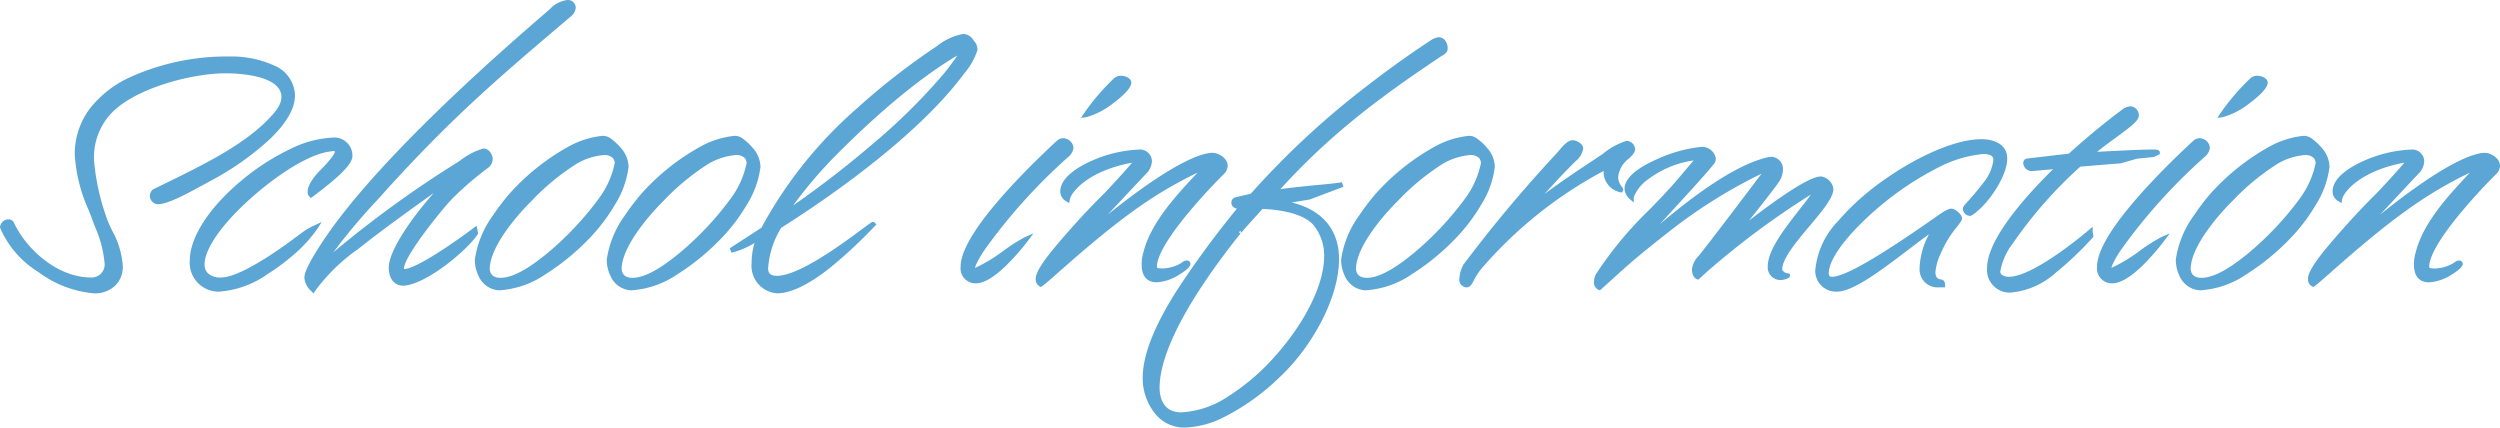
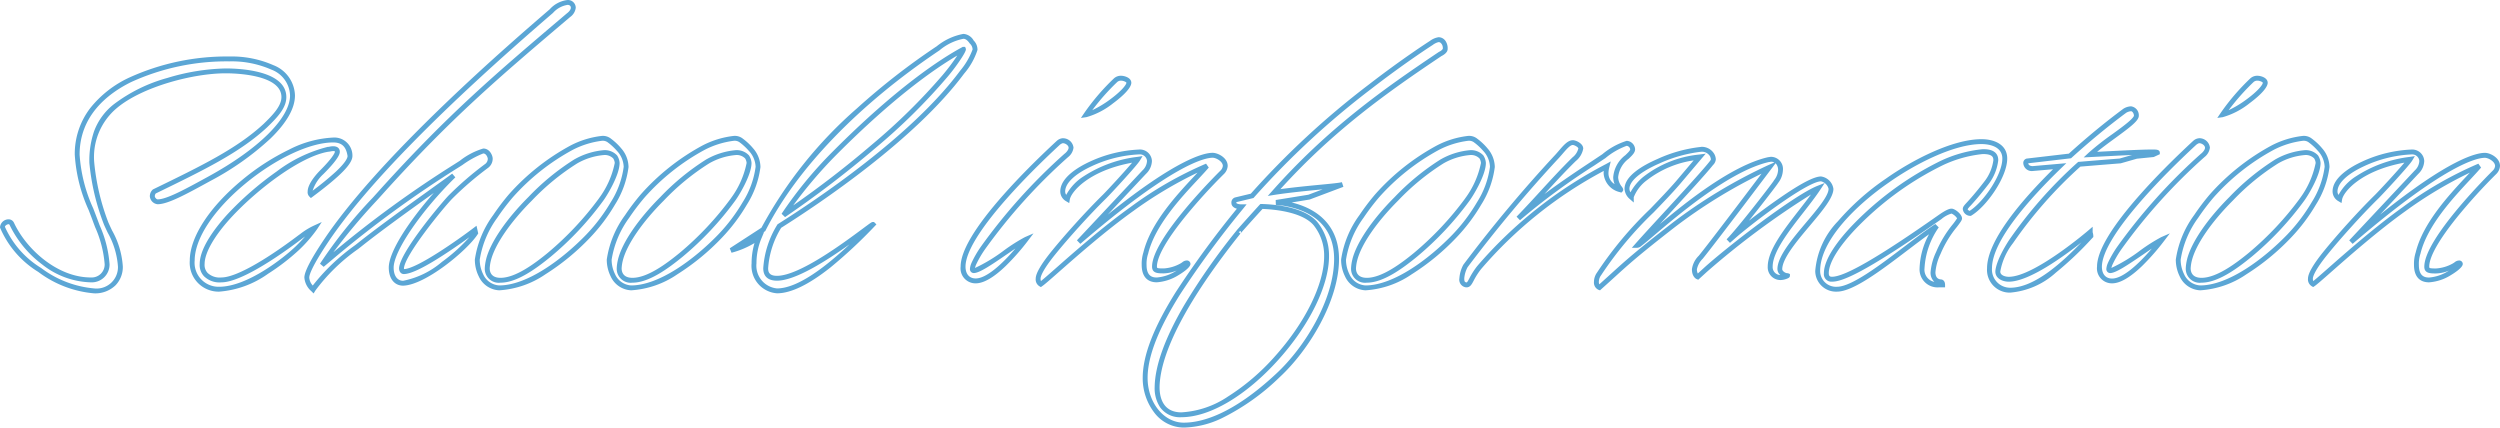
<svg xmlns="http://www.w3.org/2000/svg" width="255.806" height="43.748" viewBox="0 0 255.806 43.748">
  <g transform="translate(-129.996 -236.75)">
-     <path d="M20.468-22.712C14.144-22.712,4.9-20.264,4.9-12.92c0,2.414,1.122,4.726,1.9,6.9A13.148,13.148,0,0,1,7.956-1.7,1.584,1.584,0,0,1,6.29-.1C2.856-.1-.442-2.924-1.8-5.848a.348.348,0,0,0-.34-.2c-.2,0-.612.2-.612.544C-1.836-2.516,3.366,1.02,6.63,1.02A2.448,2.448,0,0,0,9.316-1.462c0-1.632-.85-3.026-1.462-4.42A23.2,23.2,0,0,1,6.392-12.07c0-2.278.442-4.216,2.414-5.814,2.686-2.244,7.922-3.6,11.288-3.6,1.836,0,5.95.34,5.95,2.686,0,1.02-.918,1.972-1.9,2.924-2.754,2.55-6.392,4.318-11.356,6.732a.662.662,0,0,0-.2.51.648.648,0,0,0,.544.544c.986,0,2.856-1.02,5.27-2.346,4.862-2.652,8.534-5.95,8.534-8.534C26.928-21.658,23.562-22.712,20.468-22.712ZM32.81-12.784c-.17-1.19-.782-1.632-1.734-1.632-5.1,0-14.416,7.242-14.416,12.342A2.707,2.707,0,0,0,19.414.85c3.2,0,7.174-3.4,7.99-4.182A14.076,14.076,0,0,0,29.24-5.44a8.187,8.187,0,0,0-1.53.952C23.834-1.564,21.046-.1,19.652-.1a2.023,2.023,0,0,1-1.6-.544,1.428,1.428,0,0,1-.374-1.088C17.68-3.5,19.72-5.848,20.5-6.7c2.686-2.89,7.14-6.29,10.064-6.766.136,0,.306-.068.51-.068.238,0,.442.068.442.306,0,.476-1.156,1.666-1.6,2.108a3.784,3.784,0,0,0-1.19,1.972c0,.17,0,.238.1.34C30.7-10.2,32.81-11.9,32.81-12.784ZM30.4-4.148C28.662-1.564,28.39-.68,28.39-.34A1.8,1.8,0,0,0,29.036.884c1.19-2.006,4.284-4.182,4.9-4.692,2.924-2.312,7.174-5.27,9.486-6.97-3.264,3.2-6.392,7.514-6.392,9.418,0,1.02.51,1.6,1.224,1.6,2.142-.068,6.358-3.5,7.412-5.134L45.594-5.2s-5.61,4.25-7.276,4.25c-.17,0-.238-.17-.238-.34.068-1.462,4.046-6.29,5-7.276a32.843,32.843,0,0,1,3.706-3.2.91.91,0,0,0,.374-.748c0-.17-.2-.782-.714-.782a11.793,11.793,0,0,0-2.754,1.53A112.112,112.112,0,0,0,31.008-2.516l-1.054.884a57.369,57.369,0,0,1,6.154-7.582c7-7.752,11.9-11.9,19.074-17.986,0,0,.476-.34.476-.748a.543.543,0,0,0-.578-.544,2.693,2.693,0,0,0-1.666.884C49.776-24.48,36.244-12.852,30.4-4.148Zm28.968-10.2a1.079,1.079,0,0,0-.782-.238,9.069,9.069,0,0,0-3.094.952A22.866,22.866,0,0,0,49.266-8.7a22.923,22.923,0,0,0-1.6,2.108,9.982,9.982,0,0,0-1.836,4.42,3.568,3.568,0,0,0,.374,1.6A2.169,2.169,0,0,0,48.076.714C50.9.714,54.5-1.8,57.188-4.59A18.255,18.255,0,0,0,59.7-7.922a9.162,9.162,0,0,0,1.36-3.74,2.724,2.724,0,0,0-.748-1.8A5.7,5.7,0,0,0,59.364-14.348Zm.578,1.666a1.31,1.31,0,0,1,.2.612c0,1.19-1.326,3.332-1.666,3.774a31.891,31.891,0,0,1-5.27,5.61c-1.7,1.394-3.5,2.618-5,2.618a1.182,1.182,0,0,1-1.36-1.224,4.3,4.3,0,0,1,.136-.884c.476-1.87,2.312-4.284,4.25-6.222A24.29,24.29,0,0,1,55.93-12.24a6.876,6.876,0,0,1,2.822-.884A1.449,1.449,0,0,1,59.942-12.682Zm12.92-1.666a1.079,1.079,0,0,0-.782-.238,9.069,9.069,0,0,0-3.094.952A22.866,22.866,0,0,0,62.764-8.7a22.923,22.923,0,0,0-1.6,2.108,9.982,9.982,0,0,0-1.836,4.42,3.568,3.568,0,0,0,.374,1.6A2.169,2.169,0,0,0,61.574.714C64.4.714,68-1.8,70.686-4.59A18.255,18.255,0,0,0,73.2-7.922a9.162,9.162,0,0,0,1.36-3.74,2.724,2.724,0,0,0-.748-1.8A5.7,5.7,0,0,0,72.862-14.348Zm.578,1.666a1.31,1.31,0,0,1,.2.612c0,1.19-1.326,3.332-1.666,3.774a31.891,31.891,0,0,1-5.27,5.61c-1.7,1.394-3.5,2.618-5,2.618a1.182,1.182,0,0,1-1.36-1.224,4.3,4.3,0,0,1,.136-.884c.476-1.87,2.312-4.284,4.25-6.222a24.29,24.29,0,0,1,4.692-3.842,6.876,6.876,0,0,1,2.822-.884A1.449,1.449,0,0,1,73.44-12.682ZM71.808-3.128A11.507,11.507,0,0,0,74.664-4.42a6.9,6.9,0,0,0-.51,2.618A2.564,2.564,0,0,0,76.5,1.02c3.162,0,7.752-4.658,9.826-6.8-.1-.1-6.8,5.508-9.826,5.508-.782,0-1.156-.34-1.156-1.02A9.348,9.348,0,0,1,76.738-5.61c5.882-3.706,14.314-9.826,18.7-15.742a7.624,7.624,0,0,0,1.326-2.312,1.086,1.086,0,0,0-.34-.782,1.1,1.1,0,0,0-.85-.578A5.641,5.641,0,0,0,92.99-23.8C90.2-21.93,80-14.926,75.106-5.27Zm10.574-9.928C90.1-20.808,94.826-23.29,95.574-23.7c.1,0-1.6,3.434-9.18,9.928A108.5,108.5,0,0,1,77.18-6.732,41.749,41.749,0,0,1,82.382-13.056ZM95.54-1.462A1.284,1.284,0,0,0,96.832,0c1.734,0,4.284-3.128,5.134-4.25-1.088.476-4.454,3.2-5.338,3.2a.156.156,0,0,1-.136-.17,1.633,1.633,0,0,1,.136-.51,10.762,10.762,0,0,1,.918-1.6,57.766,57.766,0,0,1,8.568-9.52s.476-.374.476-.782a.838.838,0,0,0-.816-.714.753.753,0,0,0-.476.2C103.9-12.852,95.54-5.1,95.54-1.462Zm15.606-19.074A22.7,22.7,0,0,0,108.12-17c1.224-.17,4.318-2.414,4.386-3.264,0-.34-.578-.476-.782-.476A.808.808,0,0,0,111.146-20.536Zm2.448,7.344c-2.788,0-7.854,1.9-7.854,4.046a.912.912,0,0,0,.476.782c.17-1.02,2.346-3.366,7.208-4.08-.306.51-2.89,3.3-3.4,3.808-1.87,1.836-3.978,4.216-5.168,5.678-1.36,1.666-1.632,2.414-1.632,2.72A.568.568,0,0,0,103.5.34c.68-.442,5.168-4.726,9.316-7.684a37.65,37.65,0,0,1,7.684-4.42c-1.564,1.836-5.372,5.27-6.256,8.908a3.557,3.557,0,0,0-.17,1.224c0,.782.272,1.53,1.292,1.53a4.814,4.814,0,0,0,3.2-1.632c0-.068-.068-.1-.136-.1-.17,0-.272.136-.51.272a4.352,4.352,0,0,1-1.836.544c-.612,0-.952,0-.952-.442,0-2.516,5.542-8.3,6.97-9.69a1.02,1.02,0,0,0,.272-.612c0-.646-.85-1.088-1.292-1.088-1.122,0-4.658,1.088-13.7,8.874l6.7-7.14a1.658,1.658,0,0,0,.544-1.156A.979.979,0,0,0,113.594-13.192Zm9.826,4.9s-.17.034-.17.34c0,.17.238.374.782.374-4.182,5.236-9.86,12.478-9.86,17.51,0,2.516,1.632,4.828,3.944,4.828,1.9,0,5.1-.85,9.622-5.066,3.094-2.856,6.018-7.854,6.018-11.934,0-2.856-1.632-5.1-5.508-5.712l-.68-.068,3.366-.544,3.434-1.292c-.612.17-4.08.374-7,.816,5.474-6.154,10.812-10.03,17-14.178,0,0,.51-.238.51-.51a1.118,1.118,0,0,0-.136-.612.623.623,0,0,0-.544-.34,1.921,1.921,0,0,0-.748.34S132.7-17.51,125.12-8.7Zm8.16,2.414a5.194,5.194,0,0,1,1.156,3.366c0,6.222-8.738,16.218-14.858,16.218-1.9,0-2.482-1.428-2.482-2.822.068-4.93,5.236-12,8.33-15.878-.068.068.612-.714,2.346-2.618C127.4-7.582,130.322-7.31,131.58-5.882ZM148-14.348a1.079,1.079,0,0,0-.782-.238,9.069,9.069,0,0,0-3.094.952A22.867,22.867,0,0,0,137.9-8.7a22.922,22.922,0,0,0-1.6,2.108,9.982,9.982,0,0,0-1.836,4.42,3.567,3.567,0,0,0,.374,1.6,2.169,2.169,0,0,0,1.87,1.292c2.822,0,6.426-2.516,9.112-5.3a18.255,18.255,0,0,0,2.516-3.332,9.162,9.162,0,0,0,1.36-3.74,2.724,2.724,0,0,0-.748-1.8A5.7,5.7,0,0,0,148-14.348Zm.578,1.666a1.31,1.31,0,0,1,.2.612c0,1.19-1.326,3.332-1.666,3.774a31.891,31.891,0,0,1-5.27,5.61c-1.7,1.394-3.5,2.618-5,2.618a1.182,1.182,0,0,1-1.36-1.224,4.3,4.3,0,0,1,.136-.884c.476-1.87,2.312-4.284,4.25-6.222a24.29,24.29,0,0,1,4.692-3.842,6.876,6.876,0,0,1,2.822-.884A1.449,1.449,0,0,1,148.58-12.682Zm9.35-1.462c-.476,0-.952.68-1.564,1.36A139.882,139.882,0,0,0,146.948-1.53a3.174,3.174,0,0,0-.374,1.258c0,.272,0,.612.476.68.408,0,.408-.646,1.292-1.768,1.8-2.244,5.61-6.256,13.09-10.37a3.032,3.032,0,0,0-.1.748c0,.646.442,1.292,1.5,1.666.068-.068-.51-.51-.51-1.292,0-1.564,1.734-2.244,1.734-2.856a.657.657,0,0,0-.612-.612,8.013,8.013,0,0,0-2.346,1.326,79.405,79.405,0,0,0-8.738,6.358c2.074-2.142,3.74-4.114,5.712-6.052,0,0,.68-.578.68-1.088C158.746-13.872,158.168-14.144,157.93-14.144Zm10.744,4.114c-2.346,2.72-6.324,6.256-8.058,9.316a1.408,1.408,0,0,0-.272.816c0,.476.306.578.306.578A94.221,94.221,0,0,1,168.2-5.678a51.718,51.718,0,0,1,9.86-5.95S172.38-4.08,171.02-2.414a2.192,2.192,0,0,0-.646,1.224c0,.646.34.782.34.782l.782-.714c2.074-1.9,9.146-7.412,11.56-8.364-1.632,2.482-4.93,5.78-4.93,8.024A1.053,1.053,0,0,0,179.18-.34a1.411,1.411,0,0,0,.714-.2c-.34,0-.782-.306-.782-.646,0-2.244,5.236-6.494,5.236-8.228a1.267,1.267,0,0,0-1.02-1.02c-1.462,0-6.63,3.944-8.636,5.61l-.85.748c1.19-1.19,4.9-6.018,4.9-6.086a2.061,2.061,0,0,0,.442-1.156,1,1,0,0,0-.952-1.122c-.1,0-.17.034-.272.034-4.93,1.122-11.628,7.48-13.124,8.6-.17.136-.238.17-.306.17,1.836-2.074,6.392-6.9,7.548-8.364.17-.2.238-.306.238-.442a1.032,1.032,0,0,0-.1-.374,1.224,1.224,0,0,0-1.122-.646c-1.564,0-7.616,1.9-7.616,4.046a1.233,1.233,0,0,0,.442.85c0-.34,1.394-3.332,7-4.114ZM195.16-5.61a8.369,8.369,0,0,0-1.5,4.318,1.589,1.589,0,0,0,1.768,1.7h.34c0-.306-.17-.306-.17-.306a.866.866,0,0,1-.816-.986,5.687,5.687,0,0,1,.544-1.972c.612-1.7,2.176-3.264,2.176-3.536s-.612-.748-.816-.748a2.743,2.743,0,0,0-1.19.612c-6.97,4.9-9.86,6.358-11.05,6.358-.442,0-.578-.272-.578-.612,0-2.516,4.828-7,8.16-9.18a32.619,32.619,0,0,1,3.6-2.074,12.693,12.693,0,0,1,4.25-1.19c.748,0,1.326.17,1.326.884A4.723,4.723,0,0,1,200.226-10c-1.734,2.244-2.142,2.38-2.142,2.652s.34.442.51.442c1.564-.952,3.536-3.876,3.536-5.61,0-1.36-1.36-1.734-2.38-1.734-2.856,0-6.834,2.006-9.622,3.978-3.5,2.414-7.14,6.052-7.14,9.248A1.868,1.868,0,0,0,184.96.85C187.2.85,192.236-3.706,195.16-5.61Zm9.282-6.664a.213.213,0,0,0-.17.2c0,.34.272.578.714.578l2.754-.238c-3.094,2.992-7.174,7.48-7.174,10.438A2.077,2.077,0,0,0,202.674.952c3.06,0,6.426-3.6,8.262-5.542,0-.17-.068-.306-.068-.408,0,0-5.61,4.828-8.33,4.828-.51,0-1.122-.238-1.122-.782,0-.578.782-3.876,8.33-10.982,2.04-.17,4.182-.34,4.182-.34l1.666-.476,1.7-.17.442-.2c0-.068-.238-.068-.612-.068-1.122,0-3.6.136-6.256.272,1.6-1.5,4.726-3.3,4.726-3.978,0-.34-.238-.714-.544-.714a1.326,1.326,0,0,0-.646.2c-1.836,1.36-3.74,2.924-5.61,4.624ZM211.82-1.462A1.284,1.284,0,0,0,213.112,0c1.734,0,4.284-3.128,5.134-4.25-1.088.476-4.454,3.2-5.338,3.2a.156.156,0,0,1-.136-.17,1.633,1.633,0,0,1,.136-.51,10.762,10.762,0,0,1,.918-1.6,57.765,57.765,0,0,1,8.568-9.52s.476-.374.476-.782a.838.838,0,0,0-.816-.714.753.753,0,0,0-.476.2C220.184-12.852,211.82-5.1,211.82-1.462Zm15.606-19.074A22.7,22.7,0,0,0,224.4-17c1.224-.17,4.318-2.414,4.386-3.264,0-.34-.578-.476-.782-.476A.808.808,0,0,0,227.426-20.536Zm5.984,6.188a1.079,1.079,0,0,0-.782-.238,9.069,9.069,0,0,0-3.094.952,22.867,22.867,0,0,0-6.222,4.93,22.922,22.922,0,0,0-1.6,2.108,9.982,9.982,0,0,0-1.836,4.42,3.567,3.567,0,0,0,.374,1.6,2.169,2.169,0,0,0,1.87,1.292c2.822,0,6.426-2.516,9.112-5.3a18.255,18.255,0,0,0,2.516-3.332,9.162,9.162,0,0,0,1.36-3.74,2.724,2.724,0,0,0-.748-1.8A5.7,5.7,0,0,0,233.41-14.348Zm.578,1.666a1.31,1.31,0,0,1,.2.612c0,1.19-1.326,3.332-1.666,3.774a31.891,31.891,0,0,1-5.27,5.61c-1.7,1.394-3.5,2.618-5,2.618a1.182,1.182,0,0,1-1.36-1.224,4.3,4.3,0,0,1,.136-.884c.476-1.87,2.312-4.284,4.25-6.222a24.29,24.29,0,0,1,4.692-3.842,6.876,6.876,0,0,1,2.822-.884A1.449,1.449,0,0,1,233.988-12.682Zm9.792-.51c-2.788,0-7.854,1.9-7.854,4.046a.912.912,0,0,0,.476.782c.17-1.02,2.346-3.366,7.208-4.08-.306.51-2.89,3.3-3.4,3.808-1.87,1.836-3.978,4.216-5.168,5.678-1.36,1.666-1.632,2.414-1.632,2.72a.568.568,0,0,0,.272.578c.68-.442,5.168-4.726,9.316-7.684a37.65,37.65,0,0,1,7.684-4.42c-1.564,1.836-5.372,5.27-6.256,8.908a3.558,3.558,0,0,0-.17,1.224c0,.782.272,1.53,1.292,1.53a4.814,4.814,0,0,0,3.2-1.632c0-.068-.068-.1-.136-.1-.17,0-.272.136-.51.272a4.352,4.352,0,0,1-1.836.544c-.612,0-.952,0-.952-.442,0-2.516,5.542-8.3,6.97-9.69a1.02,1.02,0,0,0,.272-.612c0-.646-.85-1.088-1.292-1.088-1.122,0-4.658,1.088-13.7,8.874l6.7-7.14a1.658,1.658,0,0,0,.544-1.156A.979.979,0,0,0,243.78-13.192Z" transform="translate(133 265.492)" fill="#5ba6d5" />
    <path d="M55.08-28.742a.8.8,0,0,1,.828.794,1.341,1.341,0,0,1-.571.945l-.058.049C48.045-20.817,43.265-16.763,36.294-9.046c-.216.244-.484.54-.8.883a62.918,62.918,0,0,0-4.391,5.238,112.141,112.141,0,0,1,12.452-9.052c.152-.1.318-.2.49-.313a7.188,7.188,0,0,1,2.4-1.255c.677,0,.964.738.964,1.032a1.167,1.167,0,0,1-.479.952A32.774,32.774,0,0,0,43.258-8.4c-1,1.035-4.855,5.781-4.928,7.108a.279.279,0,0,0,.013.084c1.326-.038,5.568-3.038,7.1-4.2l.311-.235.175.788-.057.088C44.813-3.121,40.53.416,38.258.488H38.25c-.9,0-1.474-.725-1.474-1.848C36.776-3,38.9-6.193,41.384-9l-.367.264c-2.181,1.565-4.894,3.513-6.927,5.12-.1.084-.263.209-.467.366a18.908,18.908,0,0,0-4.372,4.26l-.164.277-.228-.228a2.054,2.054,0,0,1-.719-1.4c0-.6.67-1.893,2.048-3.947,2.489-3.7,6.643-8.36,12.346-13.837C47.1-22.51,51.4-26.2,53.23-27.78l.021-.018A2.887,2.887,0,0,1,55.08-28.742ZM30.115-1.44l-.376-.319A48.315,48.315,0,0,1,35.127-8.5c.31-.342.578-.637.793-.88,7-7.743,11.785-11.806,19.035-17.956l.081-.068c.1-.069.371-.319.371-.545,0-.286-.294-.294-.328-.294a2.5,2.5,0,0,0-1.5.823l-.021.018C42.187-17.625,34.464-9.755,30.6-4.009,28.9-1.463,28.64-.617,28.64-.34A1.331,1.331,0,0,0,29,.474a20.8,20.8,0,0,1,4.318-4.118c.2-.155.361-.278.454-.356l0,0c2.042-1.614,4.762-3.567,6.948-5.136.949-.681,1.845-1.324,2.545-1.839l.323.38C40.11-7.189,37.276-3.044,37.276-1.36c0,.83.372,1.346.97,1.348a8.685,8.685,0,0,0,3.97-1.932,17.84,17.84,0,0,0,2.811-2.529c-.566.411-1.408,1.01-2.309,1.6C40.539-1.431,39.059-.7,38.318-.7c-.287,0-.488-.243-.488-.59V-1.3c.076-1.637,4.361-6.706,5.068-7.438a33.38,33.38,0,0,1,3.738-3.224l.013-.009a.662.662,0,0,0,.258-.537c0-.078-.138-.532-.464-.532a9.778,9.778,0,0,0-2.125,1.175c-.174.112-.341.219-.5.316A111.85,111.85,0,0,0,31.169-2.325ZM95.574-25.274a1.306,1.306,0,0,1,1.047.674,1.319,1.319,0,0,1,.393.936l0,.033A7.013,7.013,0,0,1,95.639-21.2c-4.975,6.71-14.7,13.238-18.713,15.77a9.044,9.044,0,0,0-1.332,4.141c0,.381.108.77.906.77,2.28,0,6.826-3.378,8.767-4.821.891-.663.931-.688,1.055-.688h.1l.078.075.174.174-.171.177a49.286,49.286,0,0,1-4.529,4.225C79.763.378,77.921,1.27,76.5,1.27A2.819,2.819,0,0,1,73.9-1.8a7.252,7.252,0,0,1,.3-2.073,8.977,8.977,0,0,1-2.352.993l-.181-.456,3.242-2.105a43.8,43.8,0,0,1,9.757-12.2,70.193,70.193,0,0,1,8.18-6.368A6.078,6.078,0,0,1,95.574-25.274Zm.94,1.593a.852.852,0,0,0-.278-.6l-.017-.021c-.225-.322-.43-.471-.645-.471a5.4,5.4,0,0,0-2.444,1.181c-8.26,5.541-14.582,12.088-17.8,18.436l-.03.06-.307.2.187-.108-.284.682A6.612,6.612,0,0,0,74.4-1.8,2.336,2.336,0,0,0,76.5.77c2.214,0,5.222-2.434,7.426-4.513C81.651-2.121,78.408-.022,76.5-.022c-1.162,0-1.406-.691-1.406-1.27A9.6,9.6,0,0,1,76.519-5.73l.031-.057.055-.035C80.559-8.313,90.29-14.828,95.237-21.5A7.358,7.358,0,0,0,96.514-23.681Zm47.68-1.253a.865.865,0,0,1,.749.446,1.341,1.341,0,0,1,.181.756c0,.386-.465.645-.636.728-5.554,3.723-11,7.574-16.478,13.615,1.4-.191,2.846-.331,4.043-.447,1.068-.1,1.991-.193,2.248-.265l.155.475L131-8.325l-1.836.3c3.132.764,4.843,2.792,4.843,5.784,0,4.26-3.068,9.32-6.1,12.118a23.105,23.105,0,0,1-5.858,4.157,9.488,9.488,0,0,1-3.934.975,3.828,3.828,0,0,1-3.036-1.567,5.792,5.792,0,0,1-1.158-3.511c0-2.285,1.112-5.167,3.4-8.811a96.06,96.06,0,0,1,6.236-8.506c-.382-.1-.558-.336-.558-.567a.539.539,0,0,1,.365-.584l1.618-.388a85.227,85.227,0,0,1,11.99-11.1c3.521-2.722,6.191-4.437,6.333-4.527A1.985,1.985,0,0,1,144.194-24.934ZM126.718-8.693l.46-.517c5.681-6.386,11.305-10.37,17.048-14.219l.016-.011.017-.008a.834.834,0,0,0,.366-.288.775.775,0,0,0-.082-.452l-.017-.024c-.125-.2-.249-.222-.332-.222a1.638,1.638,0,0,0-.6.294l-.011.007c-.027.017-2.722,1.737-6.306,4.508A84.548,84.548,0,0,0,125.309-8.541l-.053.061-1.742.418a.284.284,0,0,0-.014.092c.026.036.166.137.532.137h.52l-.324.406a99.046,99.046,0,0,0-6.482,8.808c-2.236,3.563-3.324,6.358-3.324,8.546,0,2.524,1.657,4.578,3.694,4.578,1.866,0,5.02-.867,9.452-5,2.952-2.724,5.938-7.635,5.938-11.751,0-3.026-1.829-4.915-5.29-5.464l-.673-.067-.015-.5,3.341-.54,1.462-.55-.23.022c-1.387.135-3.114.3-4.7.542ZM95.51-23.948h.238l.064.166c.033.089.07.19-.392.92a19.985,19.985,0,0,1-1.429,1.934,60.716,60.716,0,0,1-7.434,7.348,108.248,108.248,0,0,1-9.234,7.053l-.353-.341A42.068,42.068,0,0,1,82.2-13.23C88.789-19.845,93.3-22.746,95.4-23.886ZM78.159-7.724a101.006,101.006,0,0,0,8.071-6.235,61.582,61.582,0,0,0,7.2-7.08,20.9,20.9,0,0,0,1.519-2.023c-2.293,1.343-6.5,4.26-12.393,10.181A45.484,45.484,0,0,0,78.159-7.724ZM20.468-22.962a10.554,10.554,0,0,1,4.5.888,3.424,3.424,0,0,1,2.21,3.1c0,1.313-.848,2.8-2.52,4.421a28.776,28.776,0,0,1-6.145,4.332c-2.417,1.328-4.326,2.377-5.39,2.377a.886.886,0,0,1-.794-.794.916.916,0,0,1,.277-.687l.03-.03.052-.025c4.967-2.415,8.555-4.16,11.279-6.682.962-.929,1.826-1.838,1.826-2.743,0-2.319-4.748-2.436-5.7-2.436-3.31,0-8.506,1.356-11.128,3.546A6.529,6.529,0,0,0,6.642-12.07,23.154,23.154,0,0,0,8.084-5.98c.12.272.252.552.38.822a8.631,8.631,0,0,1,1.1,3.7,2.7,2.7,0,0,1-.738,1.9,2.975,2.975,0,0,1-2.2.832A11.051,11.051,0,0,1,.916-.916,9.831,9.831,0,0,1-2.993-5.435L-3-5.471v-.038A.88.88,0,0,1-2.142-6.3a.6.6,0,0,1,.554.325l.012.023c1.263,2.715,4.449,5.6,7.865,5.6A1.328,1.328,0,0,0,7.706-1.7a11.445,11.445,0,0,0-.975-3.795q-.084-.22-.165-.435c-.155-.432-.32-.858-.494-1.309A16.02,16.02,0,0,1,4.646-12.92a7.688,7.688,0,0,1,1.6-4.78A11.03,11.03,0,0,1,10.2-20.794,24.052,24.052,0,0,1,20.468-22.962ZM13.124-8.342c.935,0,2.888-1.073,5.15-2.315,5.184-2.828,8.4-6.014,8.4-8.315a2.922,2.922,0,0,0-1.929-2.653,10.053,10.053,0,0,0-4.281-.837,23.539,23.539,0,0,0-10.047,2.116c-2.406,1.187-5.275,3.438-5.275,7.426a15.651,15.651,0,0,0,1.393,5.5c.167.434.34.882.5,1.317.052.139.107.284.163.43A11.8,11.8,0,0,1,8.206-1.7,1.825,1.825,0,0,1,6.29.148,8.348,8.348,0,0,1,1.316-1.679,11.042,11.042,0,0,1-2.023-5.73C-2.067-5.8-2.083-5.8-2.142-5.8c-.1,0-.331.115-.359.265a9.434,9.434,0,0,0,3.7,4.21A10.554,10.554,0,0,0,6.63.77,2.189,2.189,0,0,0,9.066-1.462,8.252,8.252,0,0,0,8.012-4.944c-.13-.274-.264-.558-.386-.837l0-.005A23.266,23.266,0,0,1,6.142-12.07a9.254,9.254,0,0,1,.483-3.248,6.291,6.291,0,0,1,2.024-2.76,16.141,16.141,0,0,1,5.474-2.689,21.882,21.882,0,0,1,5.971-.971c1.454,0,6.2.212,6.2,2.936,0,1.1-.9,2.058-1.98,3.1l0,0c-2.774,2.568-6.383,4.325-11.375,6.753a.416.416,0,0,0-.1.305C12.833-8.558,13-8.342,13.124-8.342Zm98.6-12.648c.276,0,1.032.172,1.032.726v.02c-.054.67-1.319,1.67-1.86,2.068a7.774,7.774,0,0,1-2.74,1.423l-.557.077.315-.465a22.725,22.725,0,0,1,3.06-3.576A1.04,1.04,0,0,1,111.724-20.99Zm.531.719c-.017-.093-.348-.219-.531-.219a.572.572,0,0,0-.4.131l-.008.007a22.986,22.986,0,0,0-2.557,2.884,10.579,10.579,0,0,0,1.84-1.11C111.643-19.347,112.217-20.006,112.255-20.271ZM228-20.99c.276,0,1.032.172,1.032.726v.02c-.054.67-1.319,1.67-1.86,2.068a7.774,7.774,0,0,1-2.74,1.423l-.557.077.315-.465a22.725,22.725,0,0,1,3.06-3.576A1.04,1.04,0,0,1,228-20.99Zm.531.719c-.017-.093-.348-.219-.531-.219a.572.572,0,0,0-.4.131l-.008.007a22.986,22.986,0,0,0-2.557,2.884,10.579,10.579,0,0,0,1.84-1.11C227.923-19.347,228.5-20.006,228.535-20.271ZM215.05-17.862a.92.92,0,0,1,.794.964c0,.5-.824,1.127-2.4,2.277-.644.469-1.3.949-1.865,1.414l.209-.011c2.331-.12,4.344-.224,5.34-.224.2,0,.35,0,.466.009.327.026.4.182.4.309v.16l-.625.289-1.719.172-1.669.477-.025,0c-.021,0-2.1.167-4.094.333a44.512,44.512,0,0,0-6.893,7.832,6.564,6.564,0,0,0-1.3,2.909c0,.39.521.532.872.532,2.6,0,8.112-4.72,8.167-4.767l.413-.355V-5a.725.725,0,0,0,.02.091,1.251,1.251,0,0,1,.048.317v.1l-.153.161a33.96,33.96,0,0,1-3.682,3.486A7.929,7.929,0,0,1,202.674,1.2a2.324,2.324,0,0,1-2.358-2.494c0-2.832,3.558-6.979,6.75-10.129l-2.08.179a.864.864,0,0,1-.964-.828.456.456,0,0,1,.371-.449l.02,0,4.272-.5c1.834-1.664,3.707-3.206,5.57-4.586l.01-.007A1.554,1.554,0,0,1,215.05-17.862ZM210.2-12.635l.5-.467a27.2,27.2,0,0,1,2.449-1.922c.6-.433,1.158-.843,1.572-1.191.594-.5.624-.666.626-.683,0-.22-.154-.463-.294-.463a1.072,1.072,0,0,0-.5.16c-1.867,1.384-3.746,2.932-5.584,4.6l-.059.054-4.379.513c.028.26.338.288.452.29l3.444-.3-.506.489c-3.238,3.131-7.1,7.453-7.1,10.258A1.864,1.864,0,0,0,202.674.7c2.559,0,5.432-2.711,7.3-4.641C208.192-2.531,204.613.08,202.538.08c-.682,0-1.372-.354-1.372-1.032,0-.171.066-1.128,1.374-3.177a45.2,45.2,0,0,1,7.035-7.987l.064-.06.087-.007c1.9-.158,3.912-.319,4.158-.338l1.266-.362c-.952.041-2.1.1-3.34.165Zm-151.616-2.2a1.318,1.318,0,0,1,.938.291,6.129,6.129,0,0,1,.987.919l0,.005a2.97,2.97,0,0,1,.8,1.958v.016A9.432,9.432,0,0,1,59.919-7.8a18.259,18.259,0,0,1-2.552,3.379A23.824,23.824,0,0,1,52.814-.68,9.391,9.391,0,0,1,48.076.964,2.419,2.419,0,0,1,45.984-.462a3.846,3.846,0,0,1-.4-1.714v-.008a10.154,10.154,0,0,1,1.877-4.55,23.093,23.093,0,0,1,1.616-2.132,23.1,23.1,0,0,1,6.3-4.989A9.183,9.183,0,0,1,58.582-14.836Zm.664.708-.03-.015-.029-.029a.858.858,0,0,0-.605-.165,8.879,8.879,0,0,0-2.981.925,22.564,22.564,0,0,0-6.146,4.871,22.583,22.583,0,0,0-1.579,2.083,9.849,9.849,0,0,0-1.794,4.286A3.339,3.339,0,0,0,46.43-.69,1.93,1.93,0,0,0,48.076.464c2.872,0,6.5-2.7,8.932-5.227A17.775,17.775,0,0,0,59.49-8.052a8.951,8.951,0,0,0,1.324-3.618,2.5,2.5,0,0,0-.691-1.635A5.854,5.854,0,0,0,59.246-14.128Zm12.834-.708a1.318,1.318,0,0,1,.938.291,6.129,6.129,0,0,1,.987.919l0,.005a2.97,2.97,0,0,1,.8,1.958v.016A9.433,9.433,0,0,1,73.417-7.8a18.259,18.259,0,0,1-2.552,3.379A23.825,23.825,0,0,1,66.312-.68,9.391,9.391,0,0,1,61.574.964,2.419,2.419,0,0,1,59.482-.462a3.846,3.846,0,0,1-.4-1.714v-.008a10.155,10.155,0,0,1,1.877-4.55,23.093,23.093,0,0,1,1.616-2.132,23.1,23.1,0,0,1,6.3-4.989A9.183,9.183,0,0,1,72.08-14.836Zm.664.708-.03-.015-.029-.029a.858.858,0,0,0-.605-.165,8.879,8.879,0,0,0-2.981.925,22.564,22.564,0,0,0-6.146,4.871,22.581,22.581,0,0,0-1.579,2.083A9.85,9.85,0,0,0,59.58-2.172,3.338,3.338,0,0,0,59.928-.69,1.93,1.93,0,0,0,61.574.464c2.872,0,6.5-2.7,8.932-5.227a17.776,17.776,0,0,0,2.482-3.288,8.951,8.951,0,0,0,1.324-3.618,2.5,2.5,0,0,0-.691-1.635A5.854,5.854,0,0,0,72.744-14.128Zm74.476-.708a1.318,1.318,0,0,1,.938.291,6.131,6.131,0,0,1,.987.919l0,.005a2.97,2.97,0,0,1,.8,1.958v.016A9.433,9.433,0,0,1,148.557-7.8a18.263,18.263,0,0,1-2.552,3.379A23.825,23.825,0,0,1,141.452-.68,9.391,9.391,0,0,1,136.714.964a2.419,2.419,0,0,1-2.092-1.426,3.845,3.845,0,0,1-.4-1.714v-.008a10.155,10.155,0,0,1,1.877-4.55,23.093,23.093,0,0,1,1.616-2.132,23.1,23.1,0,0,1,6.3-4.989A9.183,9.183,0,0,1,147.22-14.836Zm.664.708-.03-.015-.029-.029a.858.858,0,0,0-.605-.165,8.879,8.879,0,0,0-2.981.925,22.564,22.564,0,0,0-6.146,4.871,22.581,22.581,0,0,0-1.579,2.083,9.85,9.85,0,0,0-1.794,4.286,3.338,3.338,0,0,0,.348,1.482A1.93,1.93,0,0,0,136.714.464c2.872,0,6.5-2.7,8.932-5.227a17.778,17.778,0,0,0,2.482-3.288,8.952,8.952,0,0,0,1.324-3.618,2.5,2.5,0,0,0-.691-1.635A5.857,5.857,0,0,0,147.884-14.128Zm84.744-.708a1.318,1.318,0,0,1,.938.291,6.129,6.129,0,0,1,.987.919l0,.005a2.97,2.97,0,0,1,.8,1.958v.016A9.432,9.432,0,0,1,233.965-7.8a18.26,18.26,0,0,1-2.552,3.379A23.825,23.825,0,0,1,226.86-.68,9.391,9.391,0,0,1,222.122.964,2.419,2.419,0,0,1,220.03-.462a3.845,3.845,0,0,1-.4-1.714v-.008a10.155,10.155,0,0,1,1.877-4.55,23.1,23.1,0,0,1,1.616-2.132,23.1,23.1,0,0,1,6.3-4.989A9.183,9.183,0,0,1,232.628-14.836Zm.664.708-.03-.015-.029-.029a.858.858,0,0,0-.605-.165,8.879,8.879,0,0,0-2.981.925A22.564,22.564,0,0,0,223.5-8.541a22.581,22.581,0,0,0-1.579,2.083,9.85,9.85,0,0,0-1.794,4.286,3.338,3.338,0,0,0,.348,1.482A1.93,1.93,0,0,0,222.122.464c2.872,0,6.5-2.7,8.932-5.227a17.776,17.776,0,0,0,2.482-3.288,8.951,8.951,0,0,0,1.324-3.618,2.5,2.5,0,0,0-.691-1.635A5.854,5.854,0,0,0,233.292-14.128ZM31.076-14.666a1.846,1.846,0,0,1,1.981,1.847l0,.018v.018c0,.8-1.22,2.047-4.079,4.178l-.173.129-.153-.153a.618.618,0,0,1-.175-.517c0-.843,1.052-1.938,1.263-2.149,1.2-1.2,1.525-1.78,1.525-1.931a.074.074,0,0,0,0-.024.347.347,0,0,0-.189-.032,1.3,1.3,0,0,0-.257.034,1.411,1.411,0,0,1-.231.033c-2.835.472-7.215,3.794-9.9,6.687-1.751,1.9-2.755,3.65-2.755,4.794a1.186,1.186,0,0,0,.31.921,1.8,1.8,0,0,0,1.412.461c1.373,0,4.255-1.58,7.907-4.336l.007-.005c.064-.044.131-.094.2-.147a7.244,7.244,0,0,1,1.367-.828l.784-.356-.471.721a14.214,14.214,0,0,1-1.871,2.15A22.1,22.1,0,0,1,24.435-.737,9.878,9.878,0,0,1,19.414,1.1a2.959,2.959,0,0,1-3-3.174c0-2.4,2.014-5.493,5.386-8.276a23.632,23.632,0,0,1,4.768-3.08A11,11,0,0,1,31.076-14.666Zm1.484,1.9c-.145-.979-.59-1.4-1.484-1.4-2.351,0-5.869,1.649-8.961,4.2-3.259,2.689-5.2,5.639-5.2,7.891A2.455,2.455,0,0,0,19.414.6c2.892,0,6.623-2.969,7.817-4.113.394-.383.72-.733.982-1.032l-.148.108c-.074.054-.143.1-.208.151C24.067-1.427,21.153.148,19.652.148a2.249,2.249,0,0,1-1.783-.626,1.673,1.673,0,0,1-.439-1.256c0-1.735,1.809-3.961,2.888-5.133A32.75,32.75,0,0,1,25.3-11.191a14.487,14.487,0,0,1,5.225-2.52l.02,0h.02a.962.962,0,0,0,.154-.024,1.744,1.744,0,0,1,.355-.044c.642,0,.692.426.692.556,0,.152,0,.614-1.671,2.285a3.951,3.951,0,0,0-1.111,1.707,29.954,29.954,0,0,0,2.365-1.935C32.374-12.123,32.551-12.577,32.56-12.768Zm73.214-1.83a1.081,1.081,0,0,1,1.066.964,1.457,1.457,0,0,1-.569.977,57.2,57.2,0,0,0-8.517,9.464,10.642,10.642,0,0,0-.895,1.555,2.091,2.091,0,0,0-.1.315,16.463,16.463,0,0,0,2.969-1.8,17.793,17.793,0,0,1,2.141-1.357l.879-.384-.579.764A23.409,23.409,0,0,1,99.9-1.524C98.678-.347,97.644.25,96.832.25A1.53,1.53,0,0,1,95.29-1.462c0-1.595,1.487-4.08,4.419-7.387,1.509-1.7,3.332-3.544,5.419-5.479l.025-.02A.987.987,0,0,1,105.774-14.6ZM96.628-.8a.4.4,0,0,1-.386-.42,1.745,1.745,0,0,1,.154-.6l0-.006a11.022,11.022,0,0,1,.942-1.642,57.83,57.83,0,0,1,8.614-9.57l.006,0c.1-.078.38-.354.38-.585,0-.252-.348-.464-.566-.464-.058,0-.108,0-.318.148-2.07,1.919-3.878,3.747-5.373,5.433C97.275-5.35,95.79-2.91,95.79-1.462c0,.759.39,1.212,1.042,1.212,1.082,0,2.684-1.441,4.064-3.065-.279.187-.58.394-.888.605C98.333-1.559,97.193-.8,96.628-.8ZM222.054-14.6a1.081,1.081,0,0,1,1.066.964,1.457,1.457,0,0,1-.569.977,57.2,57.2,0,0,0-8.517,9.464,10.642,10.642,0,0,0-.895,1.555,2.091,2.091,0,0,0-.1.315A16.463,16.463,0,0,0,216-3.122a17.793,17.793,0,0,1,2.141-1.357l.879-.384-.579.764a23.409,23.409,0,0,1-2.262,2.575C214.958-.347,213.924.25,213.112.25a1.53,1.53,0,0,1-1.542-1.712c0-1.595,1.487-4.08,4.419-7.387,1.508-1.7,3.332-3.544,5.419-5.479l.025-.02A.987.987,0,0,1,222.054-14.6ZM212.908-.8a.4.4,0,0,1-.386-.42,1.745,1.745,0,0,1,.154-.6l0-.006a11.022,11.022,0,0,1,.942-1.642,57.83,57.83,0,0,1,8.614-9.57l.006,0c.1-.078.38-.354.38-.585,0-.252-.348-.464-.566-.464-.058,0-.108,0-.318.148-2.07,1.919-3.878,3.747-5.373,5.433-2.809,3.167-4.293,5.607-4.293,7.055,0,.759.39,1.212,1.042,1.212,1.082,0,2.684-1.441,4.064-3.065-.279.187-.58.394-.888.605C214.613-1.559,213.473-.8,212.908-.8ZM199.75-14.5c1.271,0,2.63.521,2.63,1.984,0,1.853-2.06,4.852-3.656,5.824l-.06.036h-.07a.773.773,0,0,1-.76-.692c0-.225.125-.361.428-.691.318-.347.85-.928,1.766-2.114a4.489,4.489,0,0,0,.934-2.193c0-.307-.083-.634-1.076-.634a12.476,12.476,0,0,0-4.143,1.166,32.236,32.236,0,0,0-3.574,2.057,32.019,32.019,0,0,0-5.286,4.426c-1.781,1.874-2.762,3.488-2.762,4.545,0,.3.12.362.328.362,1.31,0,4.775-2.006,10.906-6.313.832-.583,1.15-.657,1.334-.657.335,0,1.066.569,1.066,1,0,.173-.128.349-.531.879a11.02,11.02,0,0,0-1.66,2.742l-.008.019a5.339,5.339,0,0,0-.522,1.869c0,.321.1.708.577.736.148.006.409.127.409.556v.25h-.59a1.841,1.841,0,0,1-2.018-1.95,7.758,7.758,0,0,1,.967-3.479c-.663.474-1.393,1.029-2.152,1.605-2.761,2.1-5.617,4.266-7.269,4.266a2.125,2.125,0,0,1-2.222-2.12A8.285,8.285,0,0,1,185.053-6.1a25.322,25.322,0,0,1,4.933-4.376C192.608-12.328,196.74-14.5,199.75-14.5Zm-1.21,7.333c1.451-.938,3.34-3.7,3.34-5.349,0-1.377-1.63-1.484-2.13-1.484-2.892,0-6.913,2.118-9.478,3.932-3.4,2.345-7.034,5.951-7.034,9.044A1.618,1.618,0,0,0,184.96.6c1.484,0,4.4-2.212,6.967-4.164,1.136-.863,2.208-1.677,3.1-2.256l.346.346a8.038,8.038,0,0,0-1.456,4.182A1.271,1.271,0,0,0,194.928.1a1.254,1.254,0,0,1-.392-.987A5.971,5.971,0,0,1,195.1-2.95a11.457,11.457,0,0,1,1.729-2.865,6.659,6.659,0,0,0,.423-.59,1.408,1.408,0,0,0-.568-.484,2.763,2.763,0,0,0-1.039.567C187.564-.648,185.417.08,184.45.08a.77.77,0,0,1-.828-.862c0-1.52,1.577-3.5,2.9-4.89a32.558,32.558,0,0,1,5.374-4.5,32.732,32.732,0,0,1,3.631-2.09,13,13,0,0,1,4.359-1.215c.39,0,1.576,0,1.576,1.134a4.956,4.956,0,0,1-1.037,2.5c-.93,1.2-1.492,1.817-1.794,2.147a2.231,2.231,0,0,0-.3.355C198.334-7.269,198.456-7.192,198.54-7.163Zm-40.61-7.231c.316,0,1.066.335,1.066.862a2.1,2.1,0,0,1-.761,1.272c-1.122,1.1-2.133,2.2-3.2,3.371l-.007.007c1.712-1.281,3.446-2.43,4.849-3.359.385-.255.749-.5,1.076-.716a7.232,7.232,0,0,1,2.489-1.371.909.909,0,0,1,.862.862c0,.342-.287.617-.65.964a2.691,2.691,0,0,0-1.084,1.892,1.621,1.621,0,0,0,.374.973c.088.121.235.324.063.5l-.112.112-.149-.053a2.127,2.127,0,0,1-1.662-1.9c0-.09,0-.181.014-.274A43.292,43.292,0,0,0,148.537-1.2a7.248,7.248,0,0,0-.755,1.184c-.2.379-.36.678-.732.678l-.035,0a.788.788,0,0,1-.691-.928,3.4,3.4,0,0,1,.4-1.378l.011-.018a141.331,141.331,0,0,1,9.442-11.285c.112-.124.221-.251.327-.374C157-13.9,157.429-14.394,157.93-14.394Zm-5.409,8.188-.346-.36c.885-.914,1.7-1.8,2.488-2.661,1.077-1.174,2.095-2.282,3.228-3.4l.013-.012a1.644,1.644,0,0,0,.592-.9c0-.14-.406-.362-.566-.362-.272,0-.646.434-1.043.894-.107.125-.219.253-.336.384A140.648,140.648,0,0,0,147.163-1.4a2.9,2.9,0,0,0-.339,1.13c0,.3.024.393.237.429.066-.015.147-.162.279-.411a7.7,7.7,0,0,1,.806-1.261,44.287,44.287,0,0,1,13.166-10.434l.5-.276-.139.556a2.792,2.792,0,0,0-.095.687,1.313,1.313,0,0,0,.628,1.079,1.843,1.843,0,0,1-.142-.705,3.133,3.133,0,0,1,1.238-2.253c.232-.222.5-.474.5-.6a.411.411,0,0,0-.362-.362,7.339,7.339,0,0,0-2.2,1.279l-.007,0c-.329.221-.7.463-1.082.72A67.769,67.769,0,0,0,152.521-6.206Zm18.567-7.508a1.471,1.471,0,0,1,1.341.775l.014.029a1.257,1.257,0,0,1,.12.467.92.92,0,0,1-.294.6c-.723.914-2.7,3.065-4.615,5.145l-.827.9c2.76-2.318,7.4-6.018,11.074-6.854l.027-.006h.028a.445.445,0,0,0,.087-.012.9.9,0,0,1,.185-.022,1.239,1.239,0,0,1,1.2,1.372,2.272,2.272,0,0,1-.483,1.294c-.062.106-.217.314-.608.826-.406.533-.918,1.194-1.407,1.813-.271.344-.616.778-.981,1.23.923-.72,2.03-1.55,3.12-2.3,2.163-1.5,3.555-2.225,4.256-2.225a1.486,1.486,0,0,1,1.27,1.27c0,.9-1.123,2.238-2.424,3.783-1.318,1.566-2.812,3.341-2.812,4.445,0,.17.3.4.532.4h.049l.051.02.155.064,0,.17c0,.193-.179.268-.412.347a1.847,1.847,0,0,1-.559.1,1.3,1.3,0,0,1-1.3-1.372c0-1.671,1.647-3.783,3.239-5.827.42-.539.825-1.058,1.187-1.553a83.109,83.109,0,0,0-10.637,7.9l-.9.82-.146-.058c-.051-.02-.5-.222-.5-1.014a2.386,2.386,0,0,1,.7-1.383c1.077-1.319,4.925-6.412,6.426-8.4a52.285,52.285,0,0,0-8.9,5.494C164.666-2.62,163.7-1.742,162.1-.288c-.37.335-.788.715-1.279,1.154l-.108.1-.138-.046A.807.807,0,0,1,160.094.1a1.651,1.651,0,0,1,.308-.945,38.021,38.021,0,0,1,5.452-6.526c.968-1.005,1.882-1.955,2.632-2.824l1.807-2.135a10.192,10.192,0,0,0-4.763,2.014,4,4,0,0,0-1.364,1.752v.545l-.415-.363a1.48,1.48,0,0,1-.527-1.038c0-1.312,1.834-2.386,3.372-3.055A14.412,14.412,0,0,1,171.088-13.714Zm.9,1a.975.975,0,0,0-.9-.5,14.135,14.135,0,0,0-4.295,1.2c-1.952.85-3.071,1.8-3.071,2.6a.758.758,0,0,0,.107.353,5.378,5.378,0,0,1,1.321-1.585,11.039,11.039,0,0,1,5.733-2.28l.648-.09-2.667,3.151c-.76.882-1.679,1.836-2.651,2.846a37.672,37.672,0,0,0-5.38,6.432l-.007.011a1.158,1.158,0,0,0-.233.682.517.517,0,0,0,.051.247c.42-.377.786-.709,1.114-1.007,1.612-1.463,2.585-2.345,6.285-5.217a52.46,52.46,0,0,1,9.913-5.982l.594-.259a.664.664,0,0,0-.324-.078.445.445,0,0,0-.087.012.966.966,0,0,1-.154.021c-3.979.919-9.206,5.355-11.72,7.489-.562.477-1.007.854-1.282,1.061a.731.731,0,0,1-.459.223h-.555l.368-.416c.7-.792,1.792-1.978,2.947-3.234,1.82-1.979,3.883-4.222,4.593-5.12l0,0c.153-.184.18-.237.18-.282A.85.85,0,0,0,171.984-12.71Zm6.5,2.473v-.009l.047-.065a1.785,1.785,0,0,0,.4-1.011.977.977,0,0,0-.257-.707l-.415.551c-.057.076-5.7,7.571-7.044,9.222a2.113,2.113,0,0,0-.59,1.066.884.884,0,0,0,.092.441l.611-.558c2.117-1.943,9.177-7.442,11.637-8.412l.734-.29-.434.659c-.485.737-1.1,1.529-1.755,2.367-1.469,1.884-3.134,4.02-3.134,5.519a.808.808,0,0,0,.786.872.819.819,0,0,1-.3-.6c0-1.285,1.489-3.055,2.929-4.766C182.925-7.3,184.1-8.7,184.1-9.418a1.048,1.048,0,0,0-.77-.77c-1.221,0-5.776,3.311-8.473,5.55l-.848.746-.342-.364C174.777-5.368,178.107-9.685,178.488-10.237Zm-64.894-3.2a1.228,1.228,0,0,1,1.27,1.168,1.894,1.894,0,0,1-.614,1.33l-3.905,4.163c7.028-5.647,9.808-6.321,10.73-6.321.544,0,1.542.508,1.542,1.338a1.269,1.269,0,0,1-.332.775l-.015.016a56.626,56.626,0,0,0-4,4.4c-1.893,2.341-2.894,4.107-2.894,5.109,0,.155,0,.192.7.192a4.02,4.02,0,0,0,1.718-.514c.069-.04.125-.08.179-.118a.746.746,0,0,1,.449-.183.362.362,0,0,1,.386.352c0,.386-.916.964-1.2,1.133a4.813,4.813,0,0,1-2.249.749c-.994,0-1.542-.632-1.542-1.78a3.889,3.889,0,0,1,.18-1.3c.732-2.987,3.408-5.859,5.18-7.76l.355-.382a42.061,42.061,0,0,0-6.577,3.929c-2.8,2-5.8,4.641-7.594,6.219-.9.795-1.5,1.319-1.732,1.472L103.5.635l-.134-.08a.814.814,0,0,1-.393-.792c0-.537.568-1.506,1.688-2.878,1.183-1.453,3.311-3.856,5.186-5.7.448-.448,2.195-2.334,2.989-3.28-4.505.827-6.251,3.025-6.375,3.771l-.06.362-.315-.189a1.156,1.156,0,0,1-.6-1c0-1.444,1.9-2.533,3.027-3.053A13.347,13.347,0,0,1,113.594-13.442Zm-6.059,9.653-.345-.361,6.7-7.146a1.412,1.412,0,0,0,.471-.979.734.734,0,0,0-.77-.668,12.812,12.812,0,0,0-4.868,1.2c-1.739.8-2.736,1.748-2.736,2.6a.614.614,0,0,0,.108.342,5.13,5.13,0,0,1,1.821-1.921,12.9,12.9,0,0,1,5.468-1.966l.522-.077-.272.453c-.323.538-2.936,3.354-3.438,3.856-1.864,1.83-3.976,4.216-5.151,5.659-1.462,1.791-1.576,2.414-1.576,2.562a.6.6,0,0,0,.04.254c.292-.231.848-.721,1.52-1.313,1.8-1.585,4.81-4.237,7.633-6.25a38.322,38.322,0,0,1,7.74-4.45l.279.4c-.309.362-.694.776-1.14,1.255-1.739,1.866-4.367,4.685-5.063,7.55l-.008.026a3.247,3.247,0,0,0-.155,1.139c0,1.147.595,1.28,1.042,1.28A4.344,4.344,0,0,0,117.4-1.06a3.672,3.672,0,0,1-1.323.29c-.591,0-1.2,0-1.2-.692,0-2.91,6.756-9.585,7.037-9.861a.776.776,0,0,0,.205-.441c0-.459-.69-.838-1.042-.838C120.3-12.6,117.034-11.966,107.535-3.789ZM243.78-13.442a1.228,1.228,0,0,1,1.27,1.168,1.894,1.894,0,0,1-.614,1.33L240.53-6.781c7.028-5.647,9.808-6.321,10.73-6.321.544,0,1.542.508,1.542,1.338a1.269,1.269,0,0,1-.332.775l-.015.016a56.628,56.628,0,0,0-4,4.4c-1.893,2.341-2.894,4.107-2.894,5.109,0,.155,0,.192.7.192a4.02,4.02,0,0,0,1.718-.514c.069-.04.125-.08.179-.118a.746.746,0,0,1,.449-.183.362.362,0,0,1,.386.352c0,.386-.916.964-1.2,1.133a4.813,4.813,0,0,1-2.249.749c-.994,0-1.542-.632-1.542-1.78a3.889,3.889,0,0,1,.18-1.3c.732-2.987,3.408-5.859,5.18-7.76l.355-.382a42.061,42.061,0,0,0-6.577,3.929c-2.8,2-5.8,4.641-7.594,6.219-.9.795-1.5,1.319-1.732,1.472l-.131.085-.134-.08a.814.814,0,0,1-.393-.792c0-.537.568-1.506,1.688-2.878,1.183-1.453,3.311-3.857,5.187-5.7.448-.448,2.195-2.334,2.989-3.28-4.505.827-6.251,3.025-6.375,3.771l-.06.362-.315-.189a1.156,1.156,0,0,1-.6-1c0-1.444,1.9-2.533,3.027-3.053A13.347,13.347,0,0,1,243.78-13.442Zm-6.059,9.653-.345-.361,6.7-7.146a1.412,1.412,0,0,0,.471-.979.734.734,0,0,0-.77-.668,12.812,12.812,0,0,0-4.868,1.2c-1.739.8-2.736,1.748-2.736,2.6a.614.614,0,0,0,.108.342,5.13,5.13,0,0,1,1.821-1.921,12.9,12.9,0,0,1,5.468-1.966l.522-.077-.272.453c-.322.537-2.935,3.354-3.438,3.856-1.864,1.83-3.976,4.216-5.151,5.659-1.462,1.791-1.576,2.414-1.576,2.562a.6.6,0,0,0,.04.254c.292-.231.848-.721,1.52-1.313,1.8-1.585,4.81-4.237,7.633-6.25a38.322,38.322,0,0,1,7.74-4.45l.279.4c-.309.362-.694.776-1.14,1.255-1.739,1.866-4.367,4.685-5.063,7.55l-.008.026a3.247,3.247,0,0,0-.155,1.139c0,1.147.595,1.28,1.042,1.28a4.344,4.344,0,0,0,2.037-.708,3.672,3.672,0,0,1-1.323.29c-.591,0-1.2,0-1.2-.692,0-2.91,6.756-9.585,7.037-9.861a.776.776,0,0,0,.205-.441c0-.459-.69-.838-1.042-.838C250.486-12.6,247.22-11.966,237.721-3.789ZM58.752-13.374a1.708,1.708,0,0,1,1.376.525l.016.018.012.021a1.586,1.586,0,0,1,.24.741c0,1.268-1.349,3.446-1.716,3.924a31.9,31.9,0,0,1-5.311,5.653C51.85-1.247,49.891.182,48.212.182A1.431,1.431,0,0,1,46.6-1.292a4.5,4.5,0,0,1,.142-.938l0-.008c.432-1.7,2.045-4.067,4.315-6.337a24.562,24.562,0,0,1,4.747-3.883l.007,0A7.338,7.338,0,0,1,58.752-13.374Zm.988.842a1.208,1.208,0,0,0-.988-.342,6.607,6.607,0,0,0-2.7.854,24.07,24.07,0,0,0-4.632,3.8c-2.21,2.21-3.773,4.491-4.186,6.106a4.139,4.139,0,0,0-.129.825c0,.364.144.974,1.11.974,1.538,0,3.5-1.462,4.839-2.561a31.838,31.838,0,0,0,5.226-5.564l0-.006A9.059,9.059,0,0,0,59.9-12.07,1.038,1.038,0,0,0,59.74-12.532Zm12.51-.842a1.708,1.708,0,0,1,1.376.525l.016.018.012.021a1.586,1.586,0,0,1,.24.741c0,1.268-1.349,3.446-1.716,3.924a31.9,31.9,0,0,1-5.311,5.653C65.348-1.247,63.389.182,61.71.182A1.431,1.431,0,0,1,60.1-1.292a4.5,4.5,0,0,1,.142-.938l0-.007c.432-1.7,2.046-4.067,4.316-6.337a24.565,24.565,0,0,1,4.747-3.883l.007,0A7.338,7.338,0,0,1,72.25-13.374Zm.988.842a1.208,1.208,0,0,0-.988-.342,6.607,6.607,0,0,0-2.7.854,24.071,24.071,0,0,0-4.632,3.8c-2.21,2.21-3.773,4.491-4.186,6.106a4.141,4.141,0,0,0-.129.825c0,.364.144.974,1.11.974,1.538,0,3.5-1.462,4.839-2.561a31.838,31.838,0,0,0,5.226-5.564l0-.006a9.059,9.059,0,0,0,1.614-3.622A1.038,1.038,0,0,0,73.238-12.532Zm74.152-.842a1.707,1.707,0,0,1,1.376.525l.016.018.012.021a1.586,1.586,0,0,1,.24.741c0,1.268-1.349,3.446-1.716,3.924a31.9,31.9,0,0,1-5.311,5.653C140.488-1.247,138.529.182,136.85.182a1.431,1.431,0,0,1-1.61-1.474,4.5,4.5,0,0,1,.142-.938l0-.007c.432-1.7,2.046-4.067,4.315-6.337a24.562,24.562,0,0,1,4.747-3.883l.007,0A7.338,7.338,0,0,1,147.39-13.374Zm.988.842a1.208,1.208,0,0,0-.988-.342,6.608,6.608,0,0,0-2.7.854,24.071,24.071,0,0,0-4.632,3.8c-2.21,2.21-3.773,4.491-4.186,6.106a4.142,4.142,0,0,0-.129.825c0,.364.144.974,1.11.974,1.538,0,3.5-1.462,4.839-2.561a31.836,31.836,0,0,0,5.226-5.564l0-.006a9.059,9.059,0,0,0,1.614-3.622A1.038,1.038,0,0,0,148.378-12.532Zm84.42-.842a1.708,1.708,0,0,1,1.376.525l.016.018.012.021a1.586,1.586,0,0,1,.24.741c0,1.268-1.349,3.446-1.716,3.924a31.9,31.9,0,0,1-5.311,5.653C225.9-1.247,223.937.182,222.258.182a1.431,1.431,0,0,1-1.61-1.474,4.5,4.5,0,0,1,.142-.938l0-.007c.432-1.7,2.046-4.067,4.316-6.337a24.565,24.565,0,0,1,4.747-3.883l.007,0A7.338,7.338,0,0,1,232.8-13.374Zm.988.842a1.208,1.208,0,0,0-.988-.342,6.607,6.607,0,0,0-2.7.854,24.07,24.07,0,0,0-4.632,3.8c-2.21,2.21-3.773,4.491-4.186,6.106a4.142,4.142,0,0,0-.129.825c0,.364.144.974,1.11.974,1.538,0,3.5-1.462,4.839-2.561a31.837,31.837,0,0,0,5.226-5.564l0-.006a9.059,9.059,0,0,0,1.614-3.622A1.038,1.038,0,0,0,233.786-12.532ZM125.964-7.869l.114,0c1.257.032,4.328.274,5.689,1.819l.005.006a5.447,5.447,0,0,1,1.213,3.525c0,2.982-1.992,7.047-5.2,10.609-3.3,3.668-7.007,5.858-9.91,5.858a2.494,2.494,0,0,1-2.158-.992,3.542,3.542,0,0,1-.574-2.08c.03-2.21,1.062-5.055,3.065-8.461a66.387,66.387,0,0,1,5.32-7.573h0c.033-.045.078-.1.134-.161.091-.1.23-.262.421-.476.327-.367.905-1.011,1.8-1.994ZM131.39-5.72c-1.219-1.38-4.163-1.607-5.21-1.643-1.548,1.7-2.208,2.455-2.258,2.517a.249.249,0,0,0,.024-.258l-.205.1.18.161c-5.365,6.72-8.226,12.158-8.275,15.725,0,.957.29,2.569,2.232,2.569a9.491,9.491,0,0,0,4.772-1.622,22.411,22.411,0,0,0,4.766-4.071c3.127-3.474,5.07-7.411,5.07-10.275A4.953,4.953,0,0,0,131.39-5.72Z" transform="translate(133 265.492)" fill="#5ba6d5" />
  </g>
</svg>